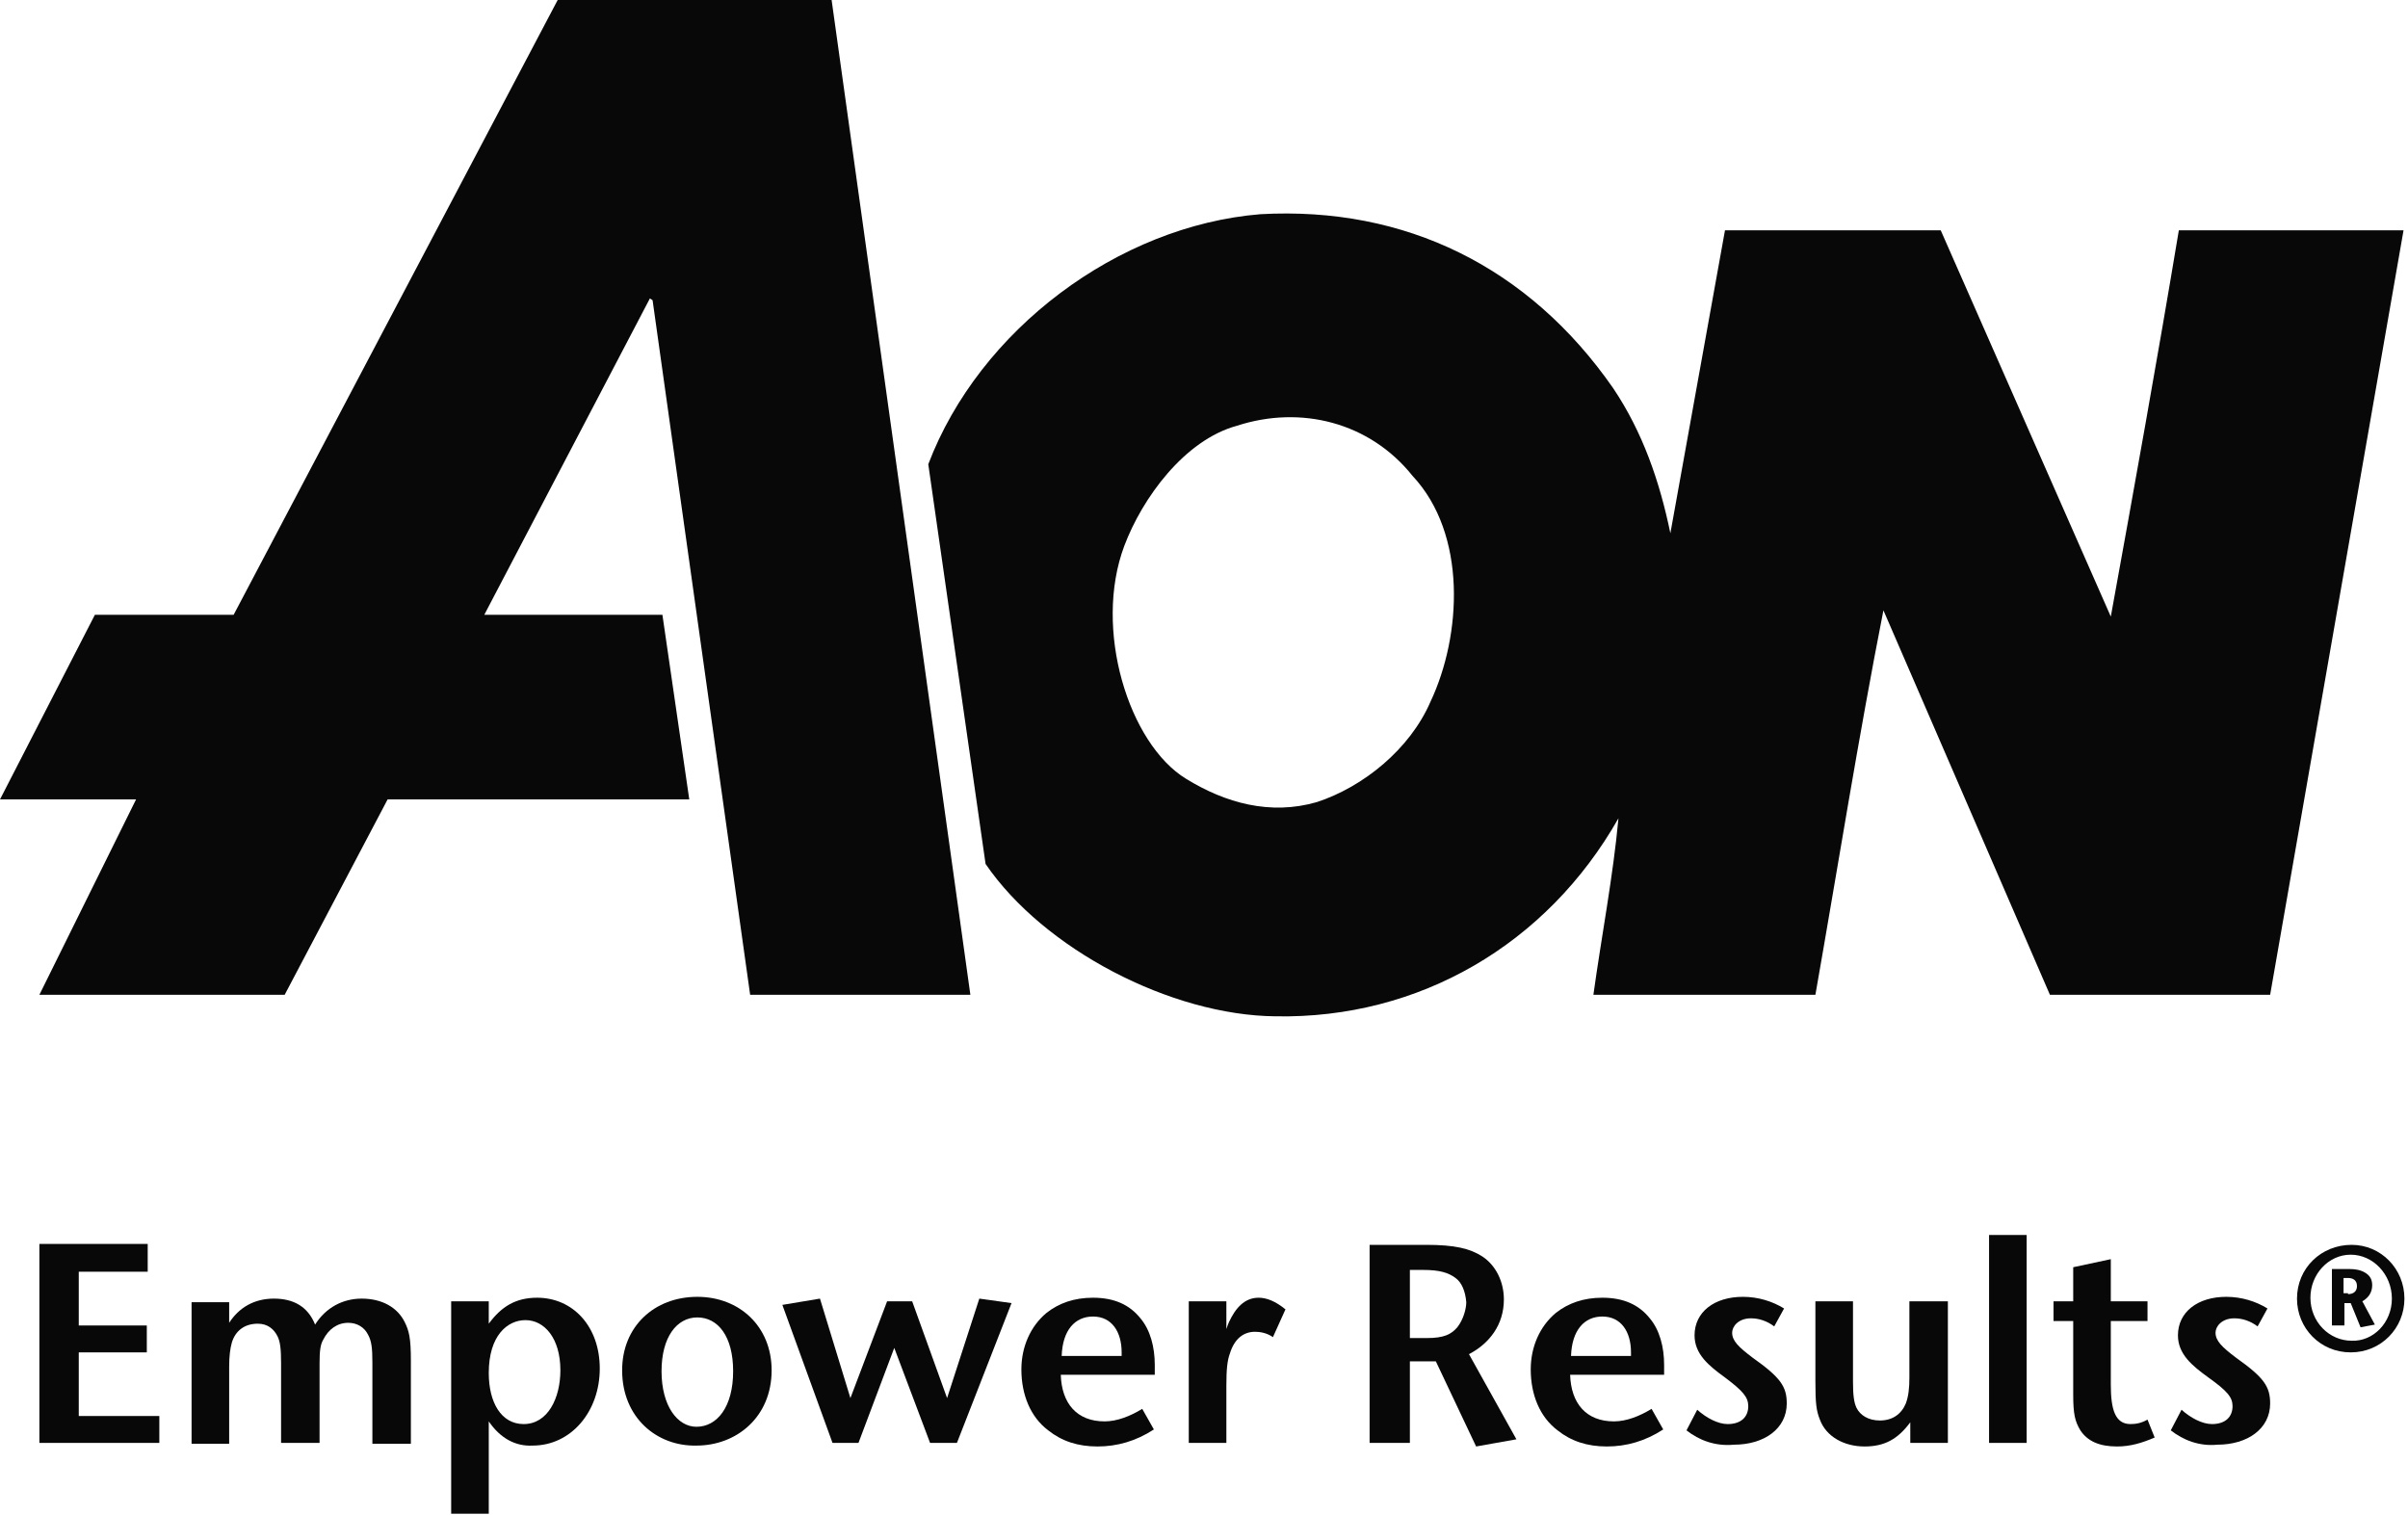
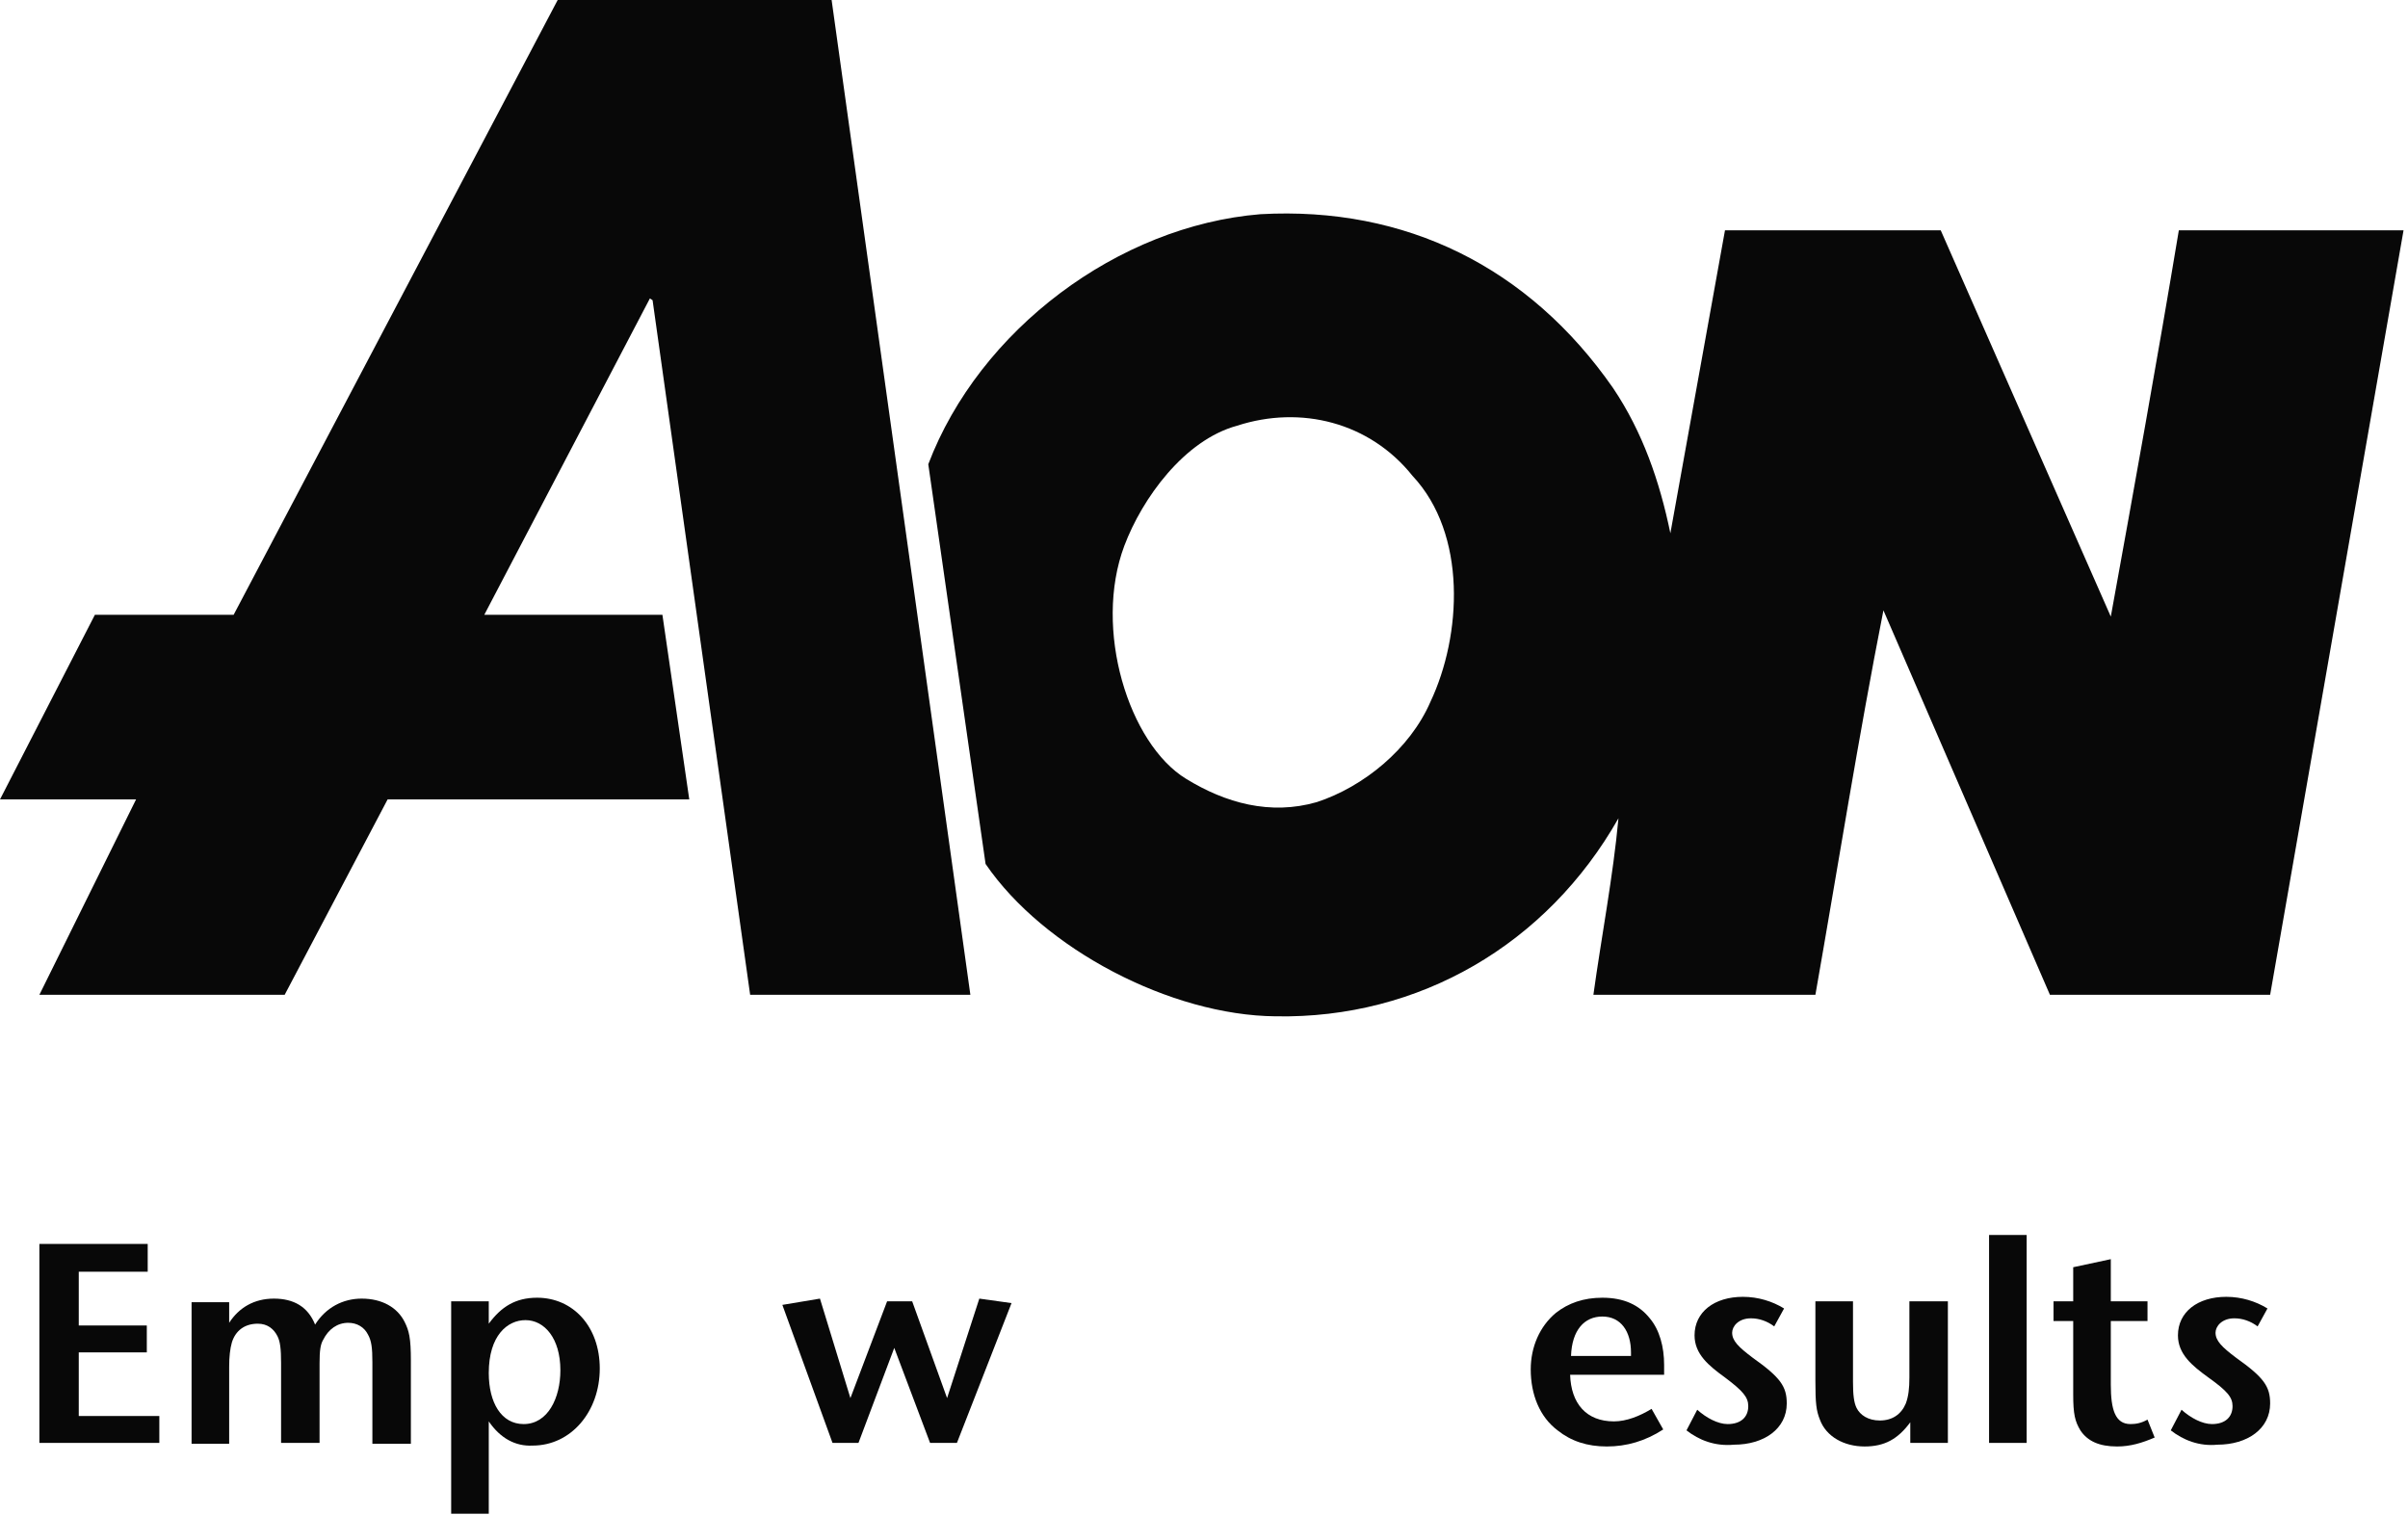
<svg xmlns="http://www.w3.org/2000/svg" width="124" height="78" viewBox="0 0 124 78" fill="none">
  <path d="M42.824 0L49.969 51.231H38.629L33.605 15.461L33.466 15.369L24.938 31.662H34.111L35.494 41.169H19.96L14.659 51.231H2.028L7.007 41.169H0L4.886 31.662H12.031L28.718 0H42.824ZM123.77 11.861L116.901 51.231H105.561L96.987 31.431C95.697 37.985 94.636 44.677 93.484 51.231H82.052C82.467 48.231 83.066 45.139 83.343 42.139C79.655 48.646 73.063 52.477 65.688 52.339C60.294 52.292 53.749 48.877 50.752 44.492L47.802 23.908C50.43 16.985 57.575 11.631 64.904 11.031C72.372 10.615 78.733 13.754 83.066 19.985C84.587 22.246 85.463 24.785 86.016 27.462L88.828 11.861H99.938L108.696 31.754C109.894 25.154 111.093 18.508 112.199 11.861H123.77ZM72.74 24.508C70.528 21.738 66.978 20.861 63.706 21.923C60.986 22.662 58.819 25.662 57.897 28.108C56.284 32.4 58.128 38.308 61.078 40.108C63.106 41.354 65.411 42 67.808 41.308C70.205 40.523 72.602 38.585 73.662 36.139C75.276 32.723 75.552 27.508 72.74 24.508Z" fill="#080808" />
  <path d="M2.028 74.308V64.061H7.606V65.492H4.056V68.261H7.56V69.646H4.056V72.923H8.205V74.308H2.028Z" fill="#080808" />
  <path d="M19.176 74.308V70.154C19.176 69.415 19.13 69.046 18.946 68.723C18.761 68.354 18.392 68.123 17.931 68.123C17.378 68.123 16.917 68.446 16.641 69C16.503 69.231 16.456 69.554 16.456 70.2V74.308H14.474V70.2C14.474 69.462 14.428 69.092 14.29 68.815C14.105 68.446 13.783 68.169 13.276 68.169C12.584 68.169 12.123 68.538 11.939 69.138C11.847 69.462 11.801 69.877 11.801 70.385V74.354H9.865V67.062H11.801V68.123C12.308 67.338 13.091 66.877 14.105 66.877C15.12 66.877 15.857 67.292 16.226 68.215C16.779 67.338 17.655 66.877 18.623 66.877C19.683 66.877 20.467 67.338 20.836 68.077C21.066 68.538 21.158 68.908 21.158 70.062V74.354H19.176V74.308Z" fill="#080808" />
  <path d="M25.169 73.2V77.954H23.233V67.015H25.169V68.169C25.814 67.292 26.552 66.831 27.658 66.831C29.502 66.831 30.885 68.308 30.885 70.477C30.885 72.692 29.41 74.446 27.427 74.446C26.552 74.492 25.768 74.077 25.169 73.2ZM28.857 70.569C28.857 68.908 28.027 67.985 27.059 67.985C26.137 67.985 25.169 68.769 25.169 70.708C25.169 72.231 25.814 73.338 26.966 73.338C28.211 73.338 28.857 72 28.857 70.569Z" fill="#080808" />
-   <path d="M32.037 70.569C32.037 68.308 33.697 66.785 35.909 66.785C38.076 66.785 39.735 68.308 39.735 70.569C39.735 72.969 37.938 74.446 35.863 74.446C33.835 74.492 32.037 73.015 32.037 70.569ZM37.753 70.615C37.753 68.815 36.97 67.846 35.909 67.846C34.849 67.846 34.066 68.862 34.066 70.615C34.066 72.415 34.895 73.477 35.863 73.477C36.923 73.477 37.753 72.462 37.753 70.615Z" fill="#080808" />
  <path d="M49.277 74.308H47.894L46.05 69.415L44.207 74.308H42.87L40.288 67.2L42.224 66.877L43.792 72L45.682 67.015H46.972L48.77 72L50.43 66.877L52.089 67.108L49.277 74.308Z" fill="#080808" />
-   <path d="M59.419 73.615C58.497 74.215 57.529 74.492 56.514 74.492C55.5 74.492 54.671 74.215 53.979 73.662C53.057 72.969 52.596 71.815 52.596 70.523C52.596 69.369 53.057 68.308 53.887 67.615C54.532 67.108 55.316 66.831 56.284 66.831C57.39 66.831 58.174 67.2 58.727 67.892C59.234 68.492 59.465 69.369 59.465 70.292C59.465 70.431 59.465 70.615 59.465 70.8H54.625C54.671 72.277 55.454 73.2 56.883 73.2C57.529 73.2 58.22 72.923 58.819 72.554L59.419 73.615ZM57.759 69.646C57.759 68.585 57.252 67.8 56.284 67.8C55.362 67.8 54.717 68.492 54.671 69.831H57.759V69.646Z" fill="#080808" />
-   <path d="M65.549 68.862C65.227 68.631 64.858 68.585 64.627 68.585C64.028 68.585 63.567 68.954 63.337 69.692C63.199 70.061 63.152 70.523 63.152 71.354V74.308H61.216V67.015H63.152V68.446C63.199 68.308 63.245 68.169 63.291 68.077C63.613 67.385 64.074 66.831 64.812 66.831C65.227 66.831 65.688 67.015 66.195 67.431L65.549 68.862Z" fill="#080808" />
-   <path d="M76.013 74.492L73.939 70.108H72.602V74.308H70.528V64.108H73.432C74.907 64.108 75.691 64.292 76.336 64.708C77.028 65.169 77.442 66 77.442 66.923C77.442 68.215 76.705 69.185 75.645 69.738L78.088 74.123L76.013 74.492ZM74.953 65.815C74.584 65.538 74.123 65.4 73.294 65.4H72.602V68.908H73.478C74.354 68.908 74.723 68.723 75.045 68.354C75.368 67.938 75.506 67.385 75.506 67.061C75.46 66.508 75.276 66.046 74.953 65.815Z" fill="#080808" />
  <path d="M85.648 73.615C84.726 74.215 83.758 74.492 82.743 74.492C81.729 74.492 80.9 74.215 80.208 73.662C79.286 72.969 78.825 71.815 78.825 70.523C78.825 69.369 79.286 68.308 80.116 67.615C80.761 67.108 81.545 66.831 82.513 66.831C83.619 66.831 84.403 67.2 84.956 67.892C85.463 68.492 85.694 69.369 85.694 70.292C85.694 70.431 85.694 70.615 85.694 70.8H80.854C80.9 72.277 81.683 73.2 83.112 73.2C83.758 73.2 84.449 72.923 85.048 72.554L85.648 73.615ZM83.988 69.646C83.988 68.585 83.481 67.8 82.513 67.8C81.591 67.8 80.946 68.492 80.9 69.831H83.988V69.646Z" fill="#080808" />
  <path d="M86.846 73.662L87.399 72.6C87.86 73.015 88.46 73.338 88.966 73.338C89.658 73.338 90.027 72.969 90.027 72.415C90.027 71.954 89.75 71.631 88.828 70.938C87.999 70.338 87.261 69.739 87.261 68.769C87.261 67.569 88.275 66.785 89.75 66.785C90.534 66.785 91.271 67.015 91.871 67.385L91.364 68.308C90.995 68.031 90.58 67.892 90.165 67.892C89.52 67.892 89.197 68.308 89.197 68.631C89.197 69.046 89.52 69.369 90.257 69.923C91.686 70.939 92.009 71.4 92.009 72.277C92.009 73.569 90.856 74.4 89.289 74.4C88.321 74.492 87.491 74.169 86.846 73.662Z" fill="#080808" />
  <path d="M98.37 74.308V73.246C97.725 74.123 97.033 74.492 96.019 74.492C94.959 74.492 94.037 73.985 93.715 73.108C93.53 72.646 93.484 72.277 93.484 71.123V67.015H95.42V71.169C95.42 71.815 95.466 72.231 95.604 72.508C95.789 72.877 96.204 73.154 96.803 73.154C97.448 73.154 97.909 72.831 98.14 72.277C98.278 71.908 98.324 71.492 98.324 70.939V67.015H100.306V74.308H98.37Z" fill="#080808" />
  <path d="M104.363 63.6H102.427V74.308H104.363V63.6Z" fill="#080808" />
  <path d="M110.955 74.031C110.309 74.308 109.71 74.492 109.019 74.492C108.097 74.492 107.497 74.215 107.129 73.662C106.852 73.2 106.76 72.831 106.76 71.815V68.031H105.746V67.015H106.76V65.261L108.696 64.846V67.015H110.586V68.031H108.696V71.308C108.696 72.6 108.926 73.338 109.71 73.338C109.987 73.338 110.263 73.292 110.586 73.108L110.955 74.031Z" fill="#080808" />
  <path d="M111.784 73.662L112.338 72.6C112.799 73.015 113.398 73.338 113.905 73.338C114.596 73.338 114.965 72.969 114.965 72.415C114.965 71.954 114.689 71.631 113.72 70.938C112.891 70.338 112.153 69.739 112.153 68.769C112.153 67.569 113.167 66.785 114.642 66.785C115.426 66.785 116.164 67.015 116.763 67.385L116.256 68.308C115.887 68.031 115.472 67.892 115.057 67.892C114.412 67.892 114.089 68.308 114.089 68.631C114.089 69.046 114.412 69.369 115.149 69.923C116.578 70.939 116.901 71.4 116.901 72.277C116.901 73.569 115.749 74.4 114.181 74.4C113.26 74.492 112.43 74.169 111.784 73.662Z" fill="#080808" />
-   <path d="M118.284 66.877C118.284 65.308 119.529 64.108 121.096 64.108C122.617 64.108 123.816 65.354 123.816 66.877C123.816 68.4 122.617 69.646 121.05 69.646C119.482 69.646 118.284 68.4 118.284 66.877ZM123.17 66.877C123.17 65.631 122.202 64.615 121.05 64.615C119.897 64.615 118.975 65.631 118.975 66.831C118.975 68.077 119.943 69.046 121.096 69.046C122.202 69.092 123.17 68.123 123.17 66.877ZM121.557 68.354L121.05 67.108H120.727V68.261H120.082V65.354H121.004C121.28 65.354 121.557 65.4 121.787 65.538C122.018 65.677 122.156 65.862 122.156 66.185C122.156 66.554 121.972 66.831 121.649 67.015L122.294 68.215L121.557 68.354ZM120.911 66.646C121.188 66.646 121.372 66.508 121.372 66.231C121.372 65.908 121.142 65.815 120.911 65.815H120.681V66.6H120.911V66.646Z" fill="#080808" />
</svg>